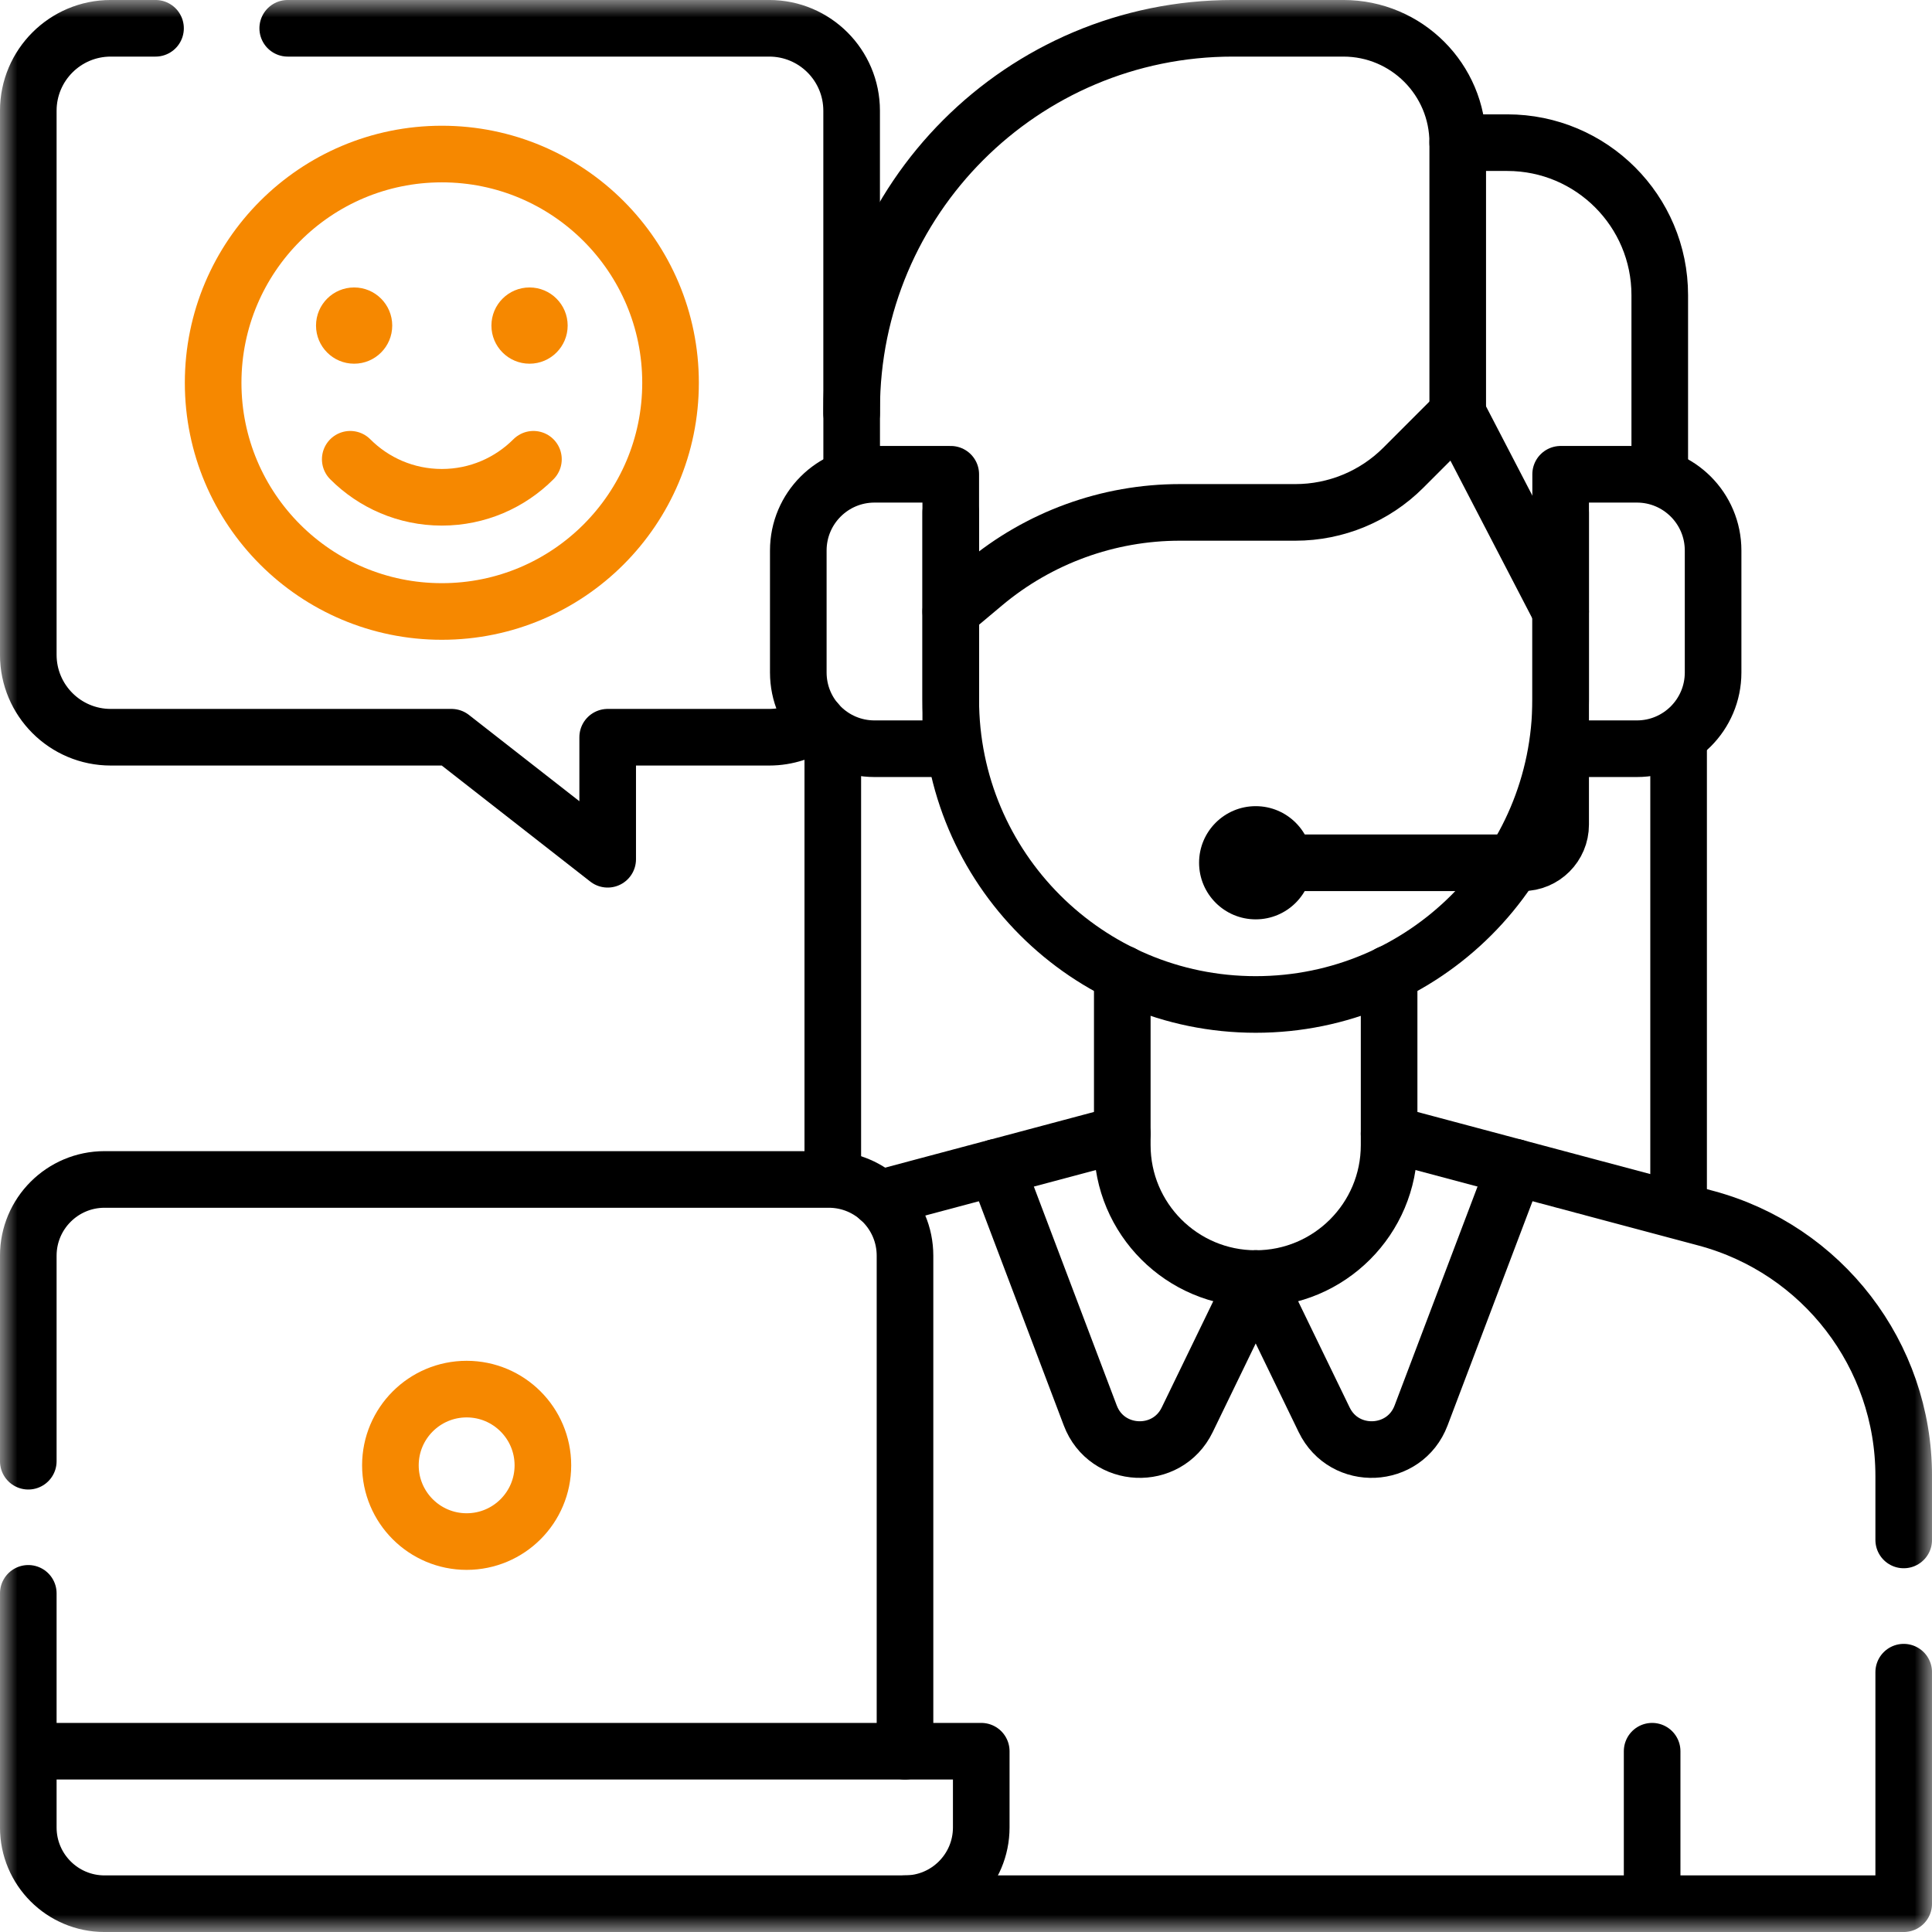
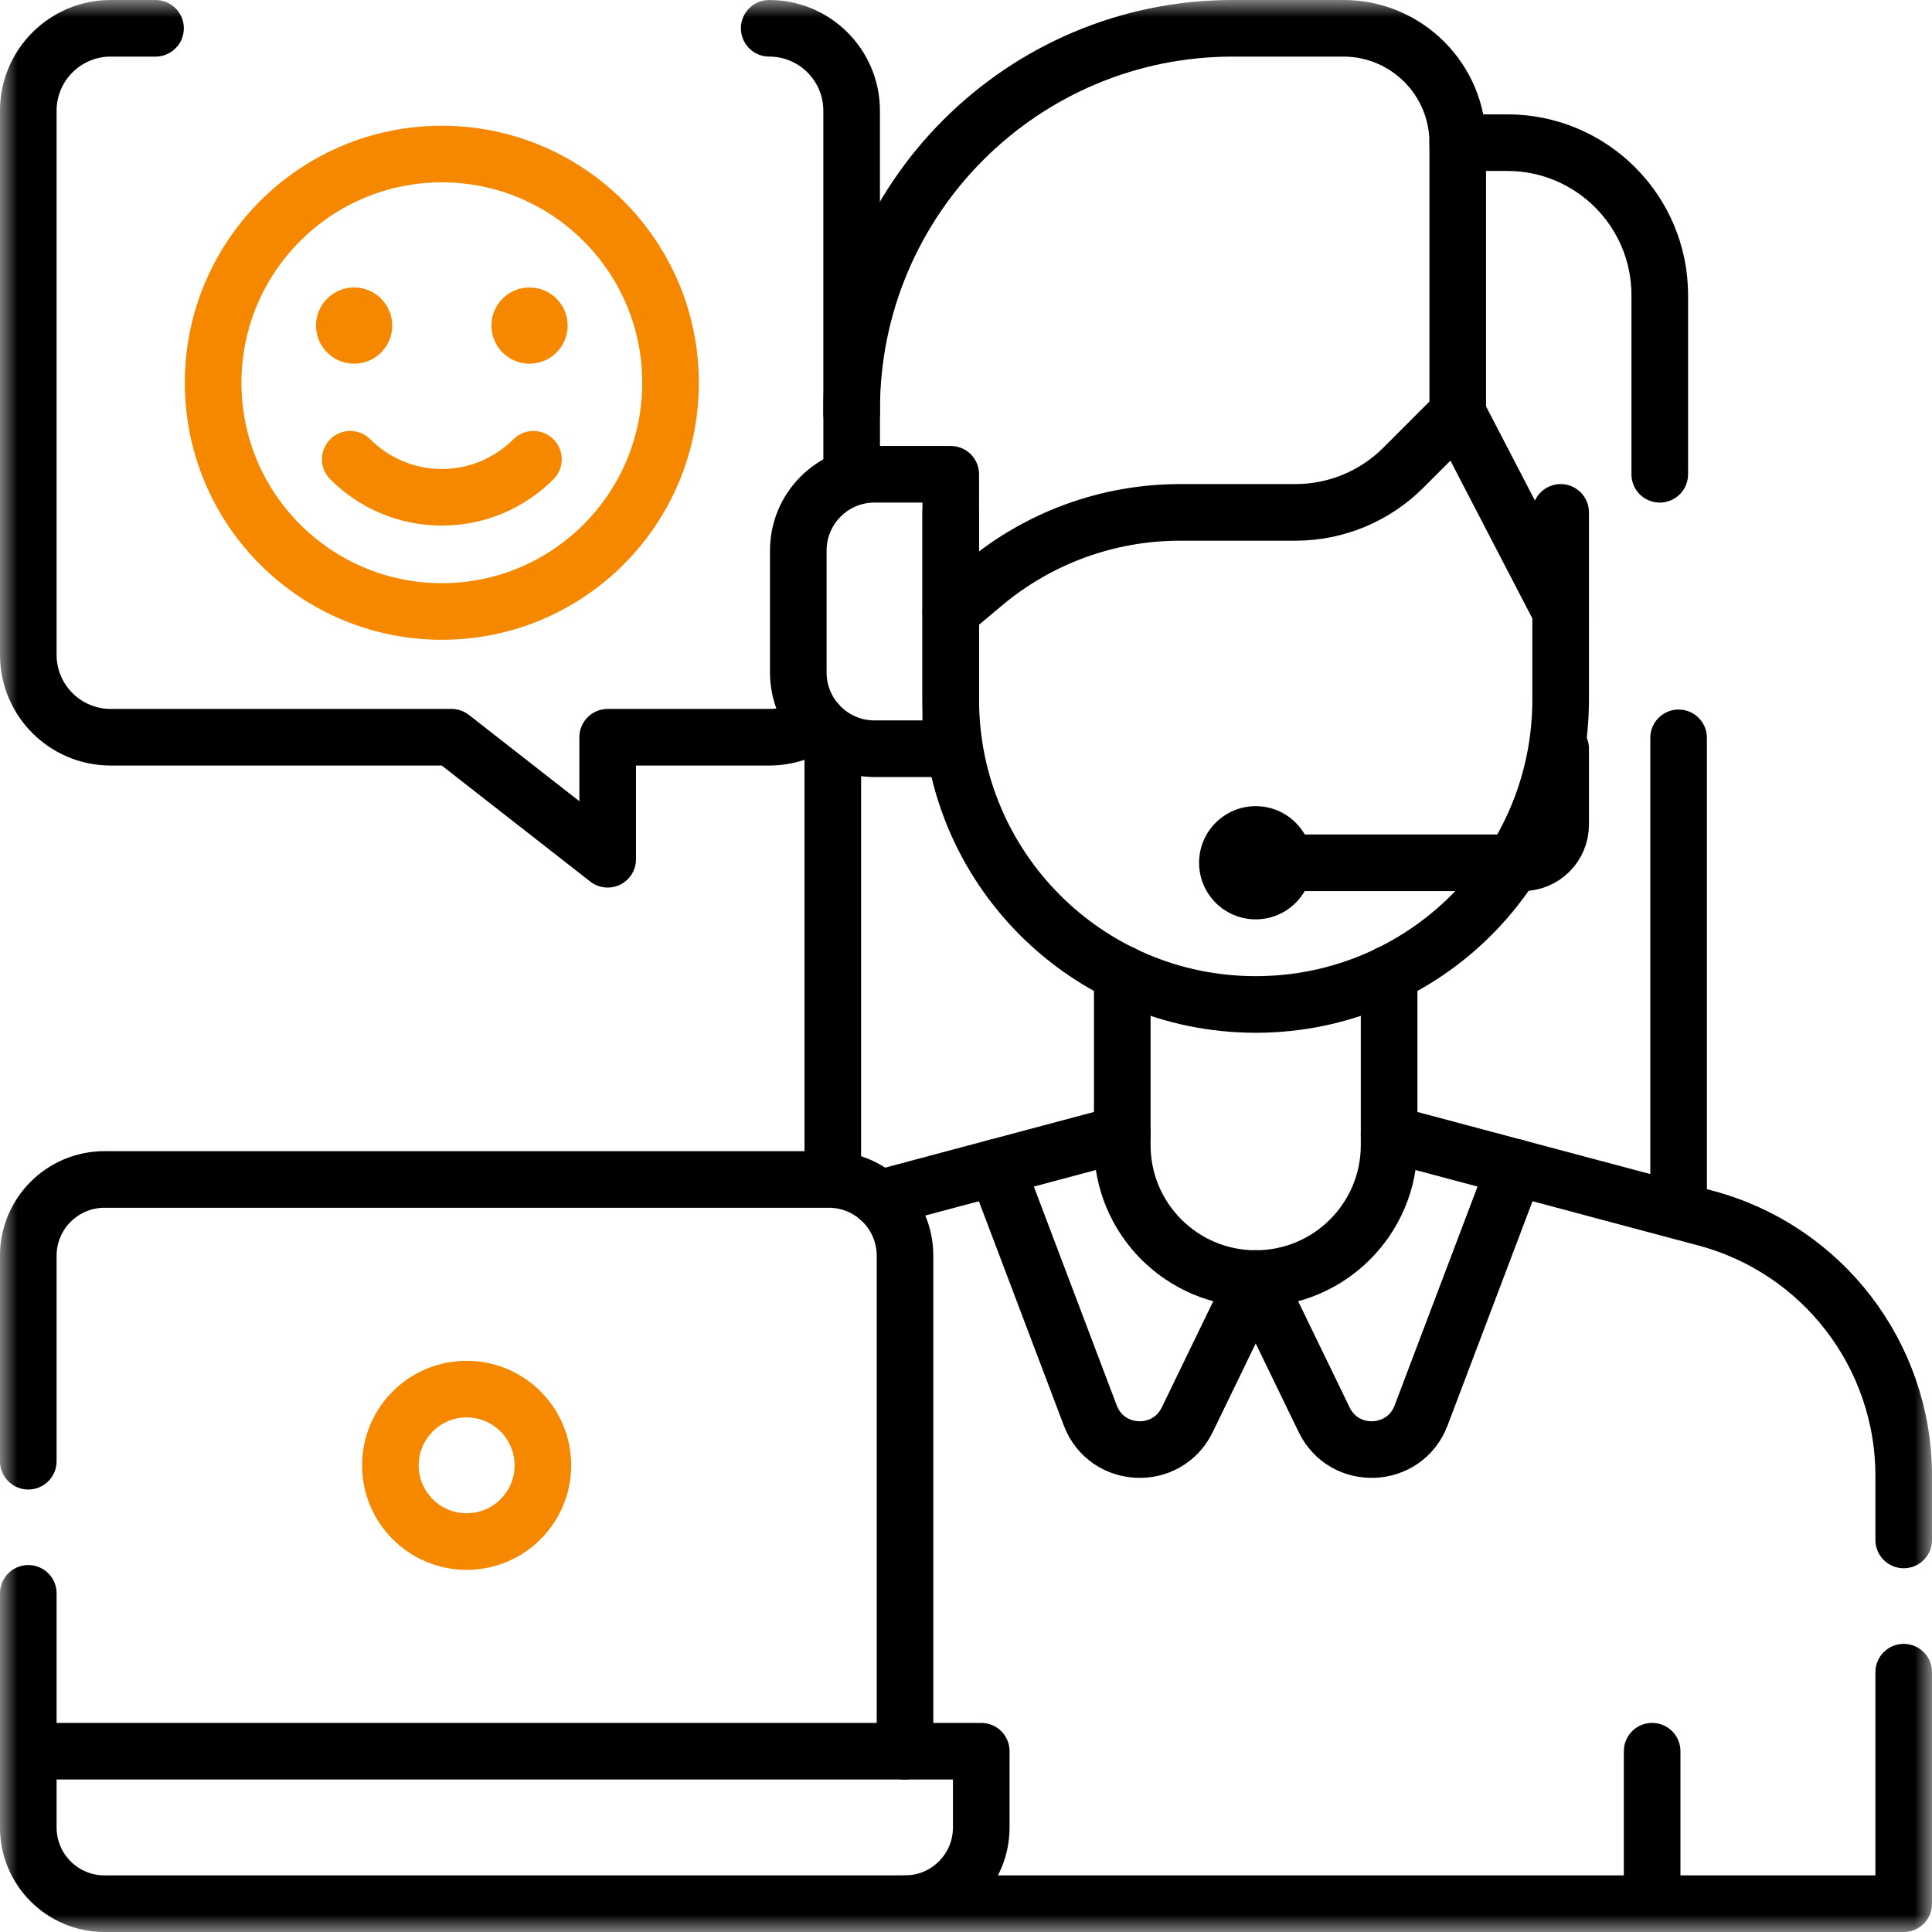
<svg xmlns="http://www.w3.org/2000/svg" width="56" height="56" viewBox="0 0 56 56" fill="none">
  <g clip-path="url(#clip0_23_913)">
    <mask id="mask0_23_913" style="mask-type:luminance" maskUnits="userSpaceOnUse" x="0" y="0" width="56" height="56">
      <path d="M0 3.8147e-06H56V56H0V3.8147e-06Z" fill="white" />
    </mask>
    <g mask="url(#mask0_23_913)">
      <path d="M4.508 0.82H3.21C1.89 0.82 0.82 1.89 0.82 3.21V18.98C0.82 20.299 1.89 21.369 3.21 21.369H13.087L17.614 24.906V21.369H22.296C22.808 21.369 23.285 21.207 23.674 20.932" stroke="black" stroke-width="1.641" stroke-miterlimit="10" stroke-linecap="round" stroke-linejoin="round" />
-       <path d="M24.685 11.979V3.21C24.685 1.89 23.616 0.82 22.296 0.82H8.34" stroke="black" stroke-width="1.641" stroke-miterlimit="10" stroke-linecap="round" stroke-linejoin="round" />
+       <path d="M24.685 11.979V3.21C24.685 1.89 23.616 0.82 22.296 0.82" stroke="black" stroke-width="1.641" stroke-miterlimit="10" stroke-linecap="round" stroke-linejoin="round" />
      <path d="M48.655 21.387V34.85" stroke="black" stroke-width="1.641" stroke-miterlimit="10" stroke-linecap="round" stroke-linejoin="round" />
      <path d="M24.139 34.143V21.428" stroke="black" stroke-width="1.641" stroke-miterlimit="10" stroke-linecap="round" stroke-linejoin="round" />
      <path d="M36.397 37.06L38.382 41.154C38.968 42.362 40.716 42.284 41.191 41.028L43.916 33.835" stroke="black" stroke-width="1.641" stroke-miterlimit="10" stroke-linecap="round" stroke-linejoin="round" />
      <path d="M36.397 37.06L34.412 41.154C33.826 42.362 32.078 42.284 31.602 41.028L28.878 33.835" stroke="black" stroke-width="1.641" stroke-miterlimit="10" stroke-linecap="round" stroke-linejoin="round" />
      <path d="M32.53 32.861L25.483 34.74" stroke="black" stroke-width="1.641" stroke-miterlimit="10" stroke-linecap="round" stroke-linejoin="round" />
      <path d="M55.18 48.469V55.18H26.232" stroke="black" stroke-width="1.641" stroke-miterlimit="10" stroke-linecap="round" stroke-linejoin="round" />
      <path d="M40.264 32.861L49.438 35.308C52.824 36.211 55.18 39.277 55.18 42.781V44.636" stroke="black" stroke-width="1.641" stroke-miterlimit="10" stroke-linecap="round" stroke-linejoin="round" />
      <path d="M40.264 28.221V33.193C40.264 35.328 38.532 37.06 36.397 37.06C34.261 37.06 32.53 35.328 32.53 33.193V28.221" stroke="black" stroke-width="1.641" stroke-miterlimit="10" stroke-linecap="round" stroke-linejoin="round" />
      <path d="M27.558 14.852V20.276C27.558 25.158 31.515 29.115 36.397 29.115C41.279 29.115 45.236 25.158 45.236 20.276V14.852" stroke="black" stroke-width="1.641" stroke-miterlimit="10" stroke-linecap="round" stroke-linejoin="round" />
-       <path d="M47.446 21.702H45.236V19.824V13.747H47.446C48.666 13.747 49.655 14.736 49.655 15.957V19.493C49.655 20.713 48.666 21.702 47.446 21.702Z" stroke="black" stroke-width="1.641" stroke-miterlimit="10" stroke-linecap="round" stroke-linejoin="round" />
      <path d="M25.348 21.702H27.558V19.824V13.747H25.348C24.128 13.747 23.139 14.736 23.139 15.957V19.493C23.139 20.713 24.128 21.702 25.348 21.702Z" stroke="black" stroke-width="1.641" stroke-miterlimit="10" stroke-linecap="round" stroke-linejoin="round" />
      <path d="M42.253 11.979V4.135" stroke="black" stroke-width="1.641" stroke-miterlimit="10" stroke-linecap="round" stroke-linejoin="round" />
      <path d="M27.558 17.725L28.519 16.919C30.111 15.584 32.122 14.852 34.199 14.852H37.55C38.722 14.852 39.846 14.386 40.675 13.558L42.253 11.979L45.236 17.725" stroke="black" stroke-width="1.641" stroke-miterlimit="10" stroke-linecap="round" stroke-linejoin="round" />
      <path d="M48.109 13.747V8.554C48.109 6.114 46.13 4.135 43.689 4.135H42.253C42.253 2.304 40.769 0.82 38.938 0.82H35.734C29.632 0.82 24.686 5.767 24.686 11.869V13.747" stroke="black" stroke-width="1.641" stroke-miterlimit="10" stroke-linecap="round" stroke-linejoin="round" />
      <path d="M47.888 55.18V50.76" stroke="black" stroke-width="1.641" stroke-miterlimit="10" stroke-linecap="round" stroke-linejoin="round" />
      <path d="M15.736 42.474C15.736 43.694 14.746 44.683 13.526 44.683C12.306 44.683 11.316 43.694 11.316 42.474C11.316 41.253 12.306 40.264 13.526 40.264C14.746 40.264 15.736 41.253 15.736 42.474Z" stroke="#F68800" stroke-width="1.641" stroke-miterlimit="10" stroke-linecap="round" stroke-linejoin="round" />
      <path d="M0.82 42.354V36.397C0.82 35.177 1.81 34.187 3.03 34.187H24.023C25.243 34.187 26.232 35.177 26.232 36.397V50.76" stroke="black" stroke-width="1.641" stroke-miterlimit="10" stroke-linecap="round" stroke-linejoin="round" />
      <path d="M0.82 50.76V46.184" stroke="black" stroke-width="1.641" stroke-miterlimit="10" stroke-linecap="round" stroke-linejoin="round" />
      <path d="M28.442 50.76V52.97C28.442 54.19 27.453 55.18 26.232 55.18H3.03C1.81 55.18 0.82 54.19 0.82 52.97V50.76H28.442Z" stroke="black" stroke-width="1.641" stroke-miterlimit="10" stroke-linecap="round" stroke-linejoin="round" />
      <path d="M15.462 13.312C14.782 13.993 13.843 14.414 12.807 14.414C11.771 14.414 10.831 13.993 10.152 13.312" stroke="#F68800" stroke-width="1.641" stroke-miterlimit="10" stroke-linecap="round" stroke-linejoin="round" />
      <path d="M6.178 11.095C6.178 14.756 9.146 17.724 12.807 17.724C16.468 17.724 19.436 14.756 19.436 11.095C19.436 7.433 16.468 4.465 12.807 4.465C9.146 4.465 6.178 7.433 6.178 11.095Z" stroke="#F68800" stroke-width="1.641" stroke-miterlimit="10" stroke-linecap="round" stroke-linejoin="round" />
      <path d="M9.16 9.437C9.16 10.047 9.654 10.542 10.265 10.542C10.875 10.542 11.369 10.047 11.369 9.437C11.369 8.827 10.875 8.332 10.265 8.332C9.654 8.332 9.16 8.827 9.16 9.437Z" fill="#F68800" />
      <path d="M16.454 9.437C16.454 10.047 15.959 10.542 15.349 10.542C14.739 10.542 14.244 10.047 14.244 9.437C14.244 8.827 14.739 8.332 15.349 8.332C15.959 8.332 16.454 8.827 16.454 9.437Z" fill="#F68800" />
      <path d="M38.038 25.007C38.038 25.913 37.303 26.648 36.397 26.648C35.491 26.648 34.756 25.913 34.756 25.007C34.756 24.101 35.491 23.367 36.397 23.367C37.303 23.367 38.038 24.101 38.038 25.007Z" fill="black" />
      <path d="M45.236 21.702V23.903C45.236 24.513 44.741 25.008 44.131 25.008H37.512" stroke="black" stroke-width="1.641" stroke-miterlimit="10" stroke-linecap="round" stroke-linejoin="round" />
    </g>
  </g>
  <defs>
    <clipPath id="clip0_23_913">
      <rect width="56" height="56" fill="white" />
    </clipPath>
  </defs>
</svg>